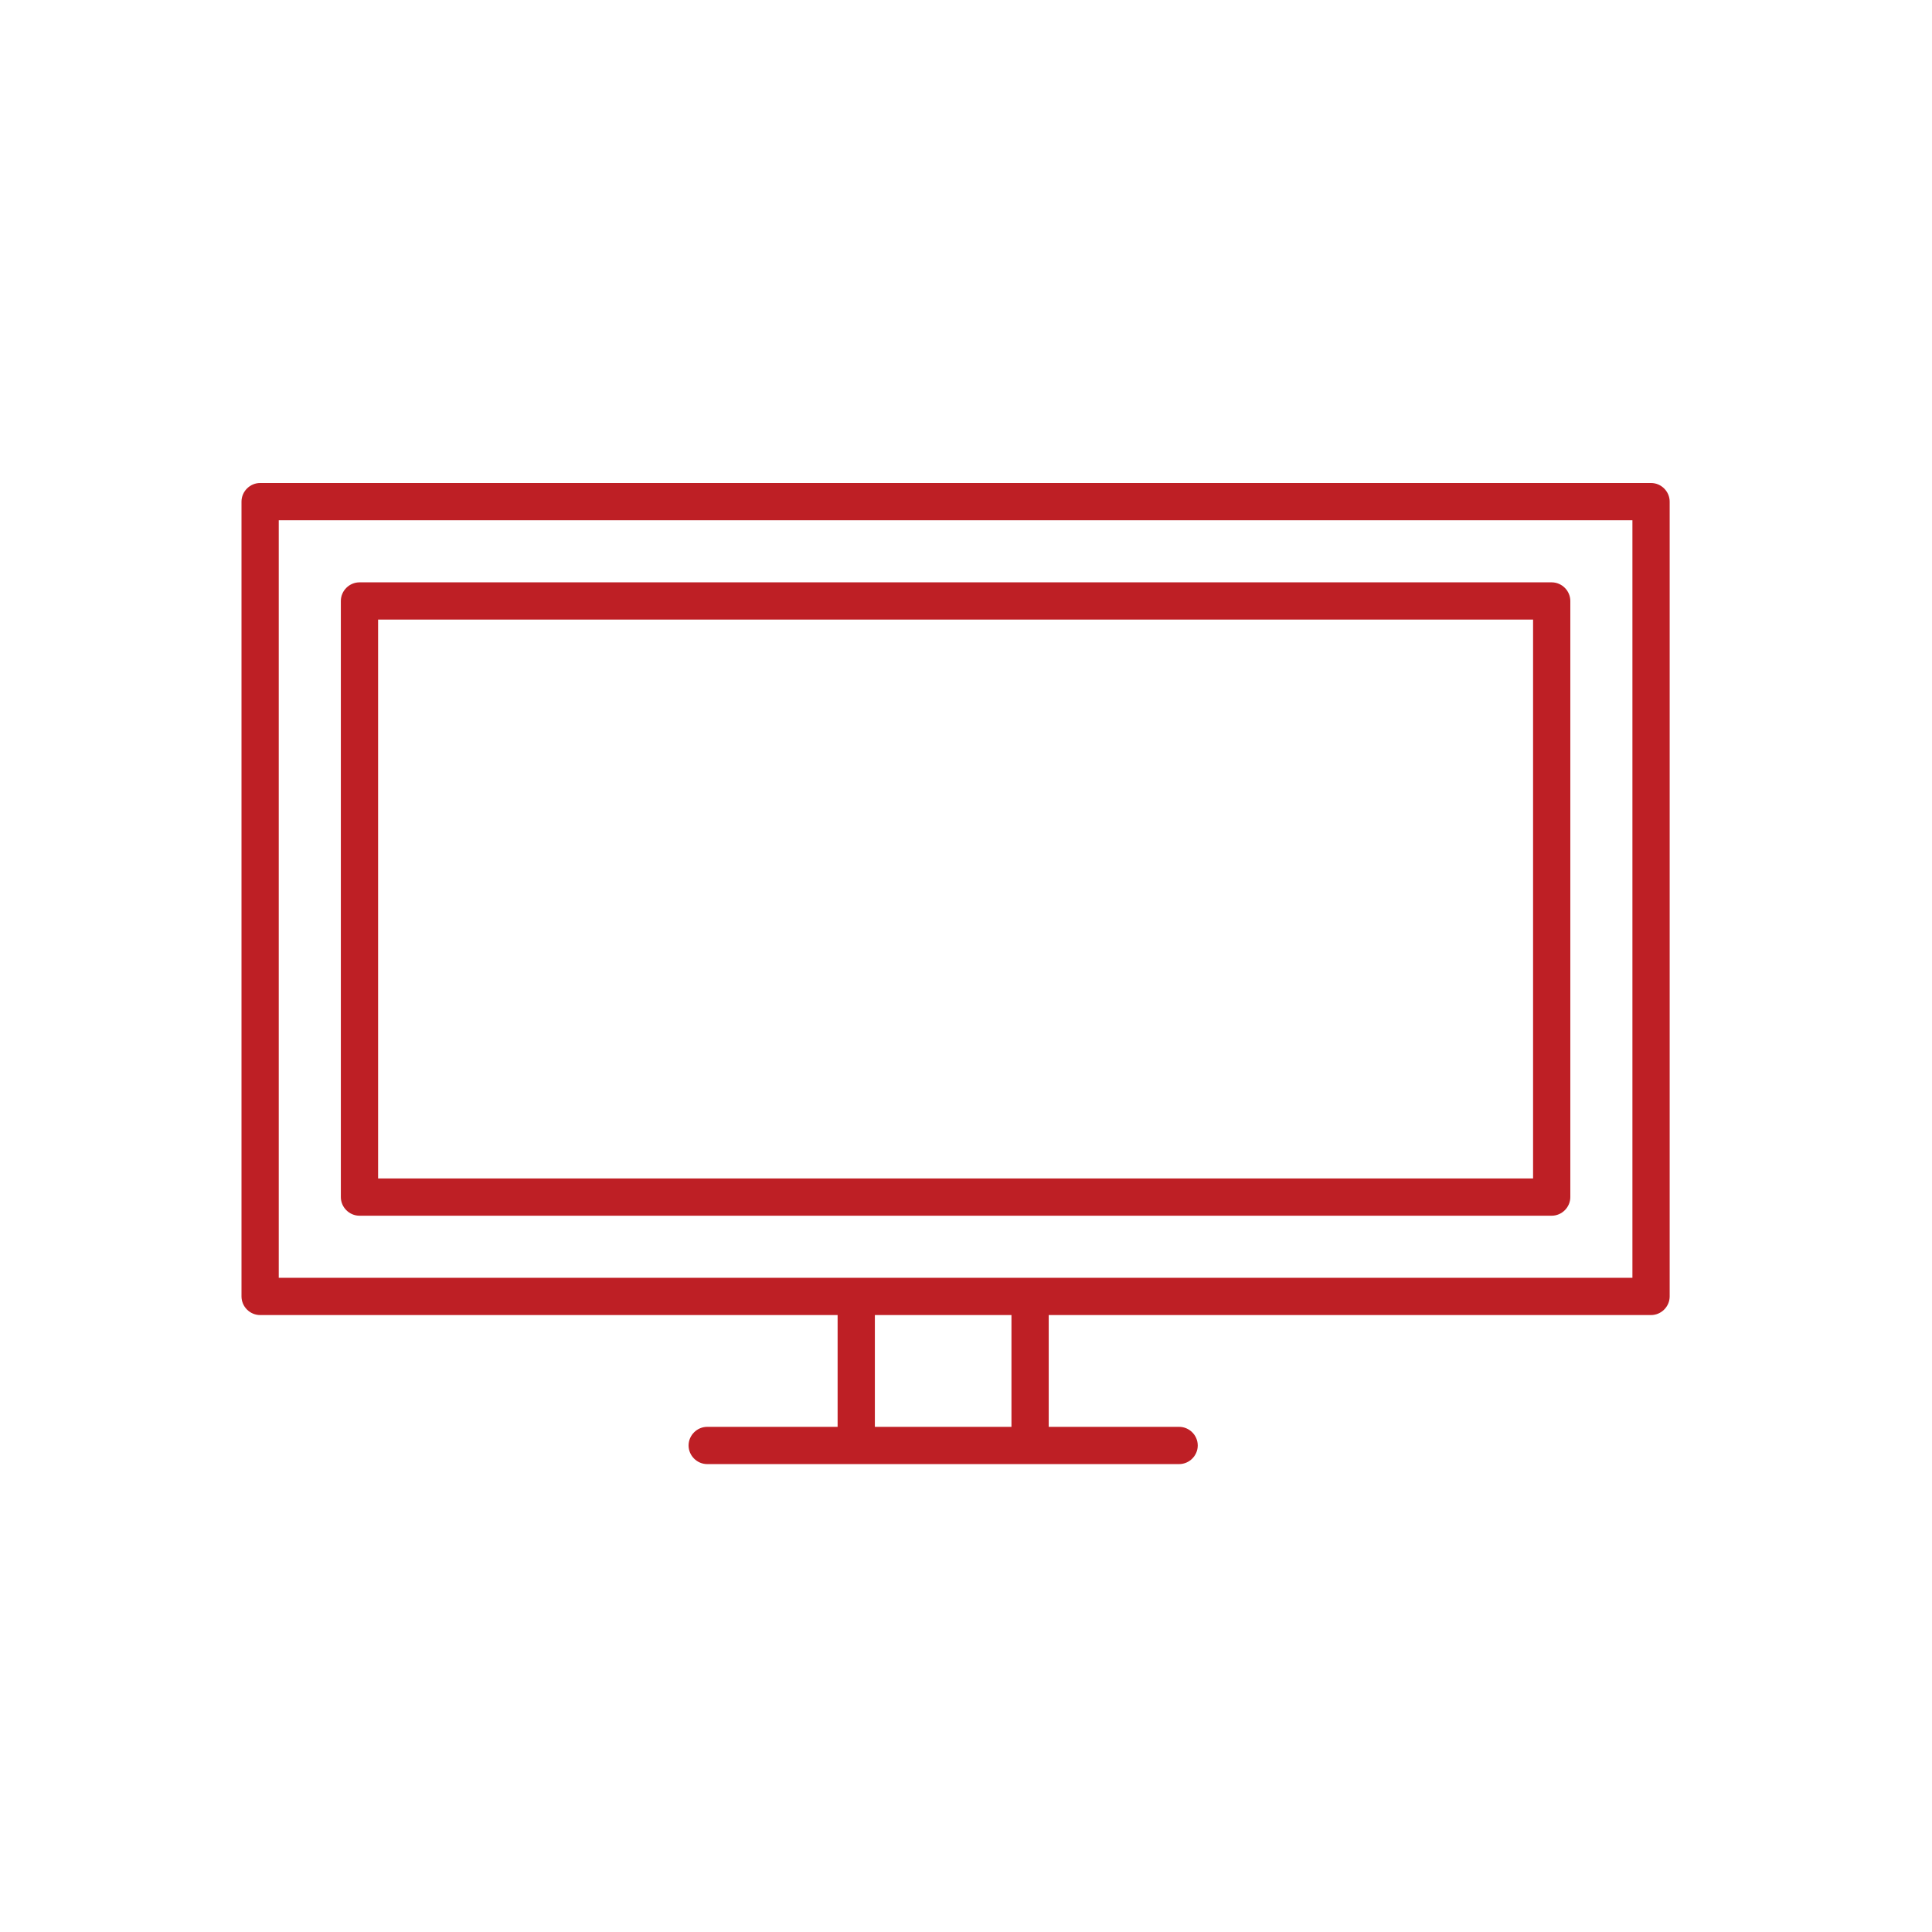
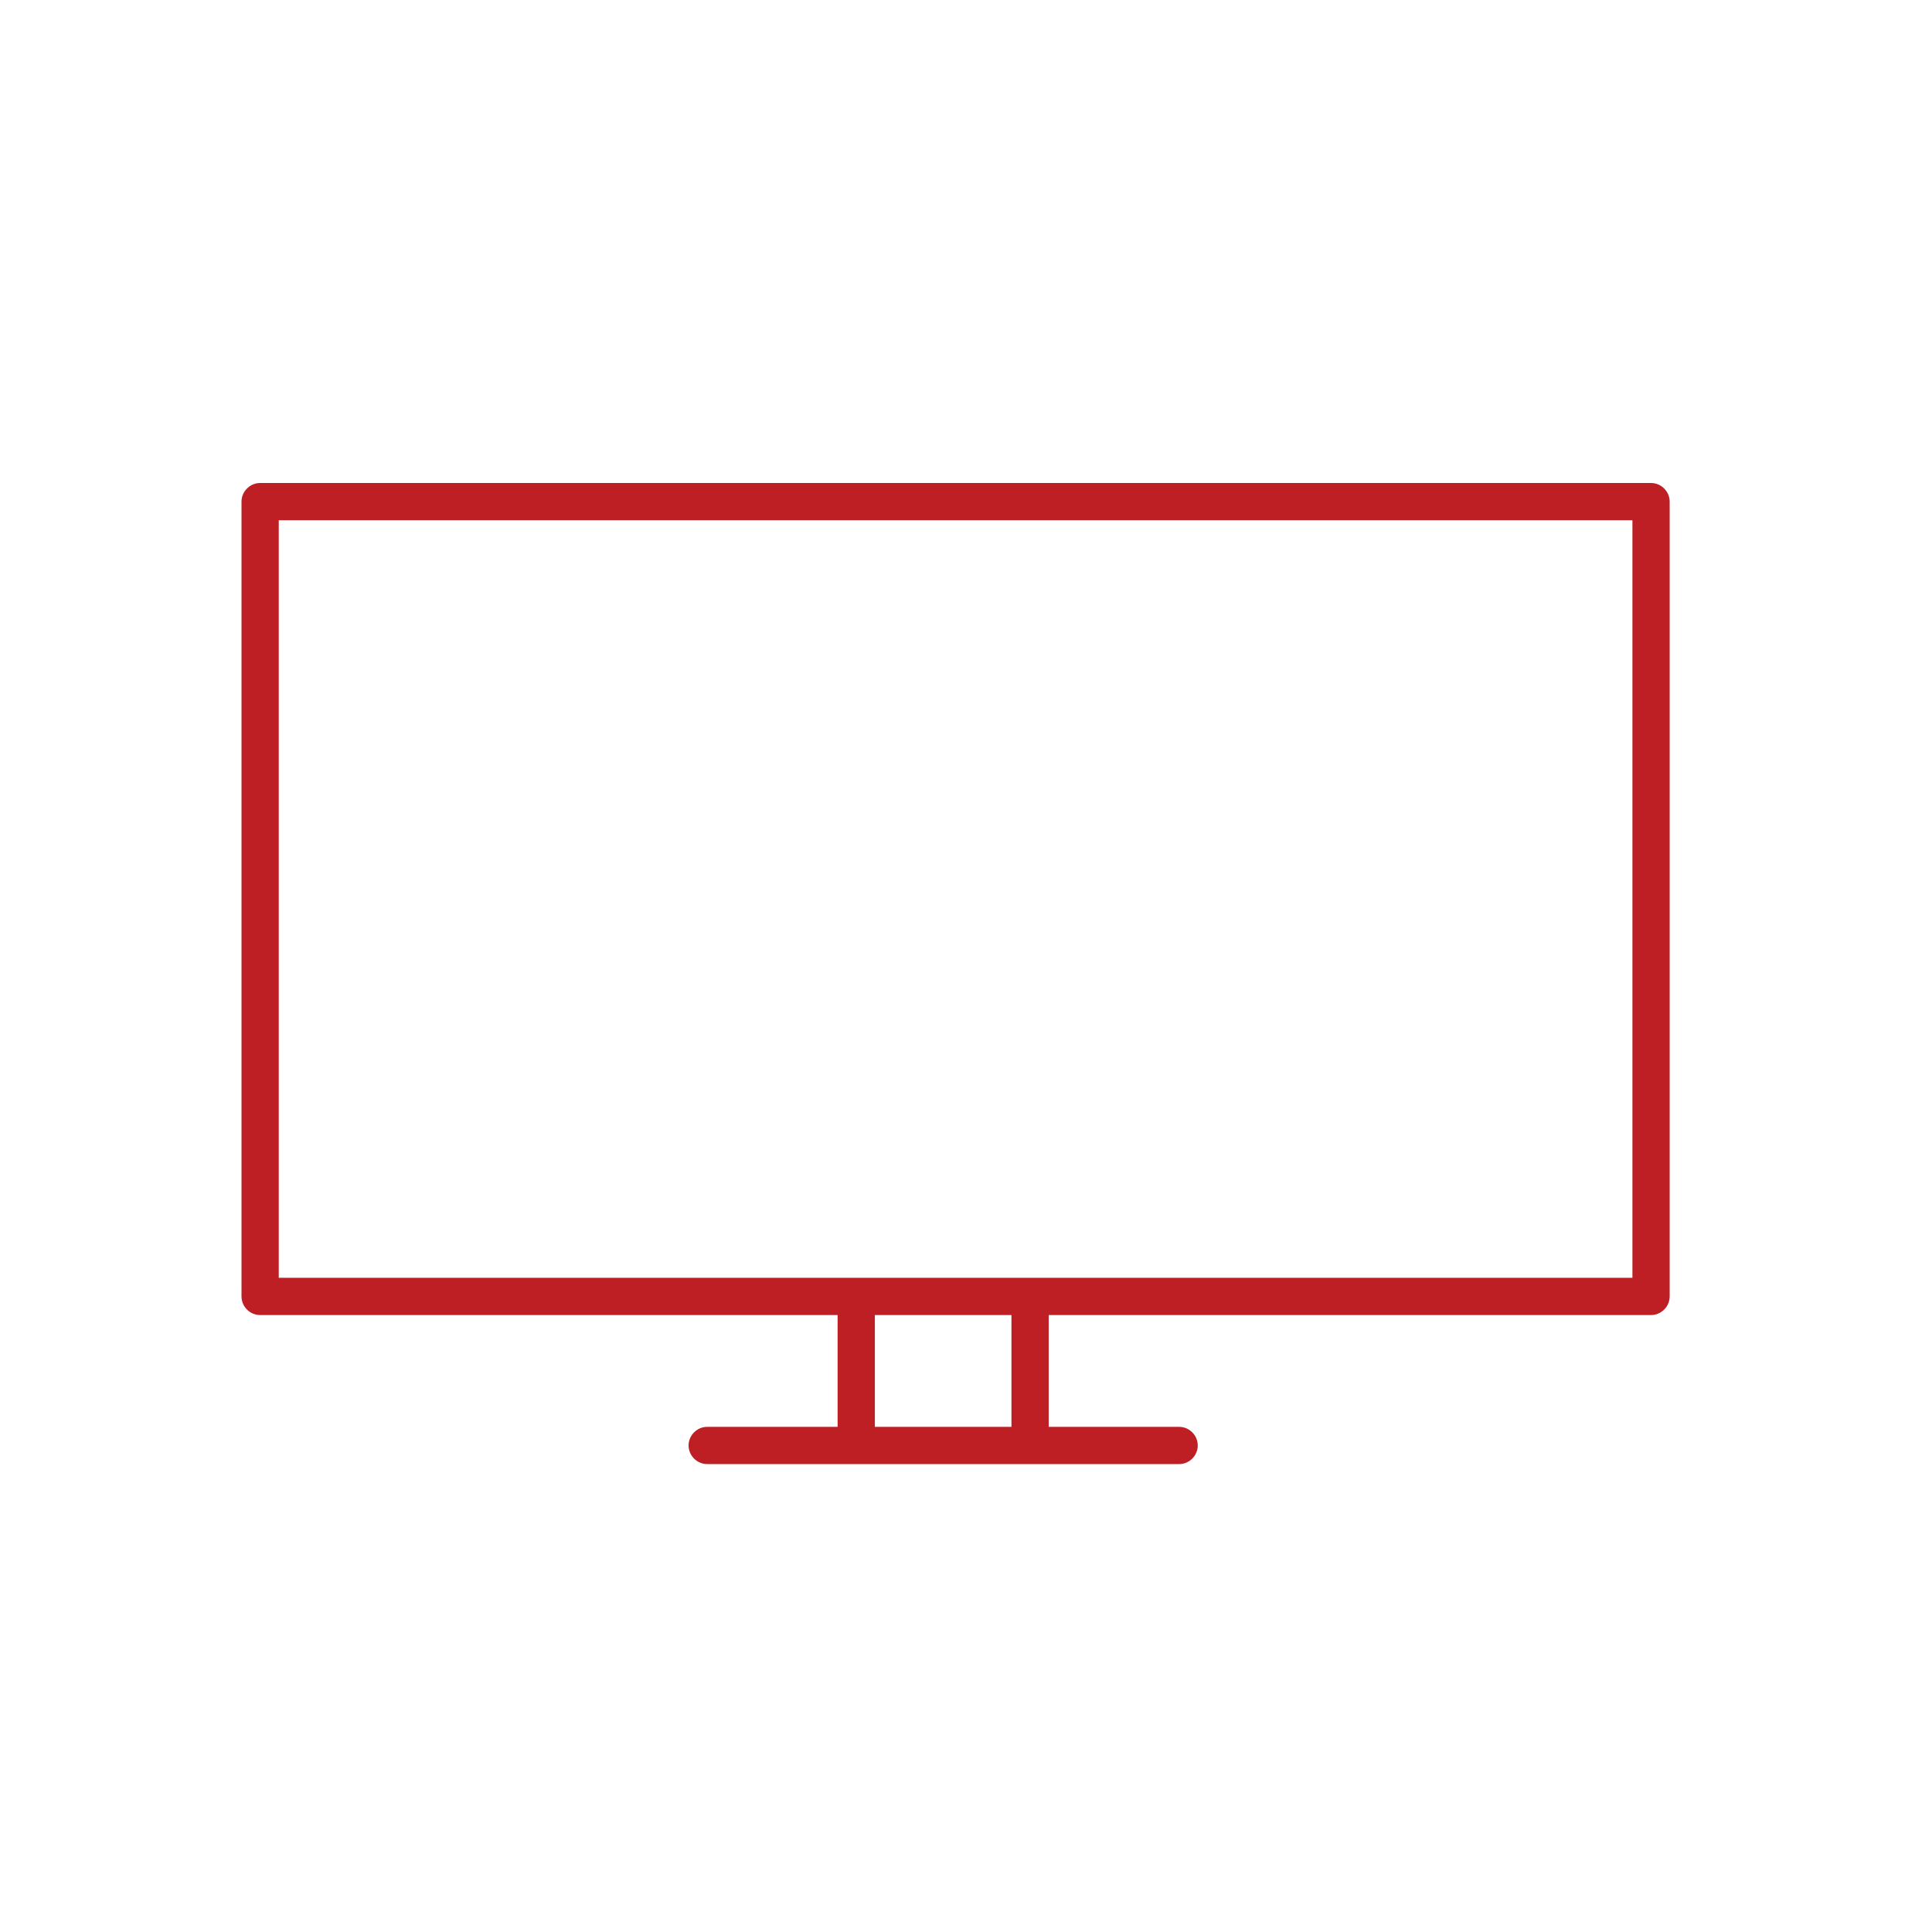
<svg xmlns="http://www.w3.org/2000/svg" width="64" height="64" viewBox="0 0 64 64" fill="none">
  <path d="M54.693 16H8.617C8.28 16 8 16.28 8 16.617V42.946C8 43.284 8.28 43.563 8.617 43.563H27.747V47.266H23.427C23.09 47.266 22.81 47.546 22.81 47.883C22.81 48.22 23.09 48.5 23.427 48.5H39.06C39.398 48.5 39.677 48.22 39.677 47.883C39.677 47.546 39.398 47.266 39.06 47.266H34.74V43.563H54.693C55.03 43.563 55.31 43.284 55.31 42.946V16.617C55.31 16.28 55.03 16 54.693 16ZM33.506 47.266H28.981V43.563H33.506V47.266ZM54.076 42.329H9.234V17.234H54.076V42.329Z" fill="#BE1F25" />
-   <path d="M11.908 40.272H51.402C51.739 40.272 52.019 39.992 52.019 39.655V19.908C52.019 19.571 51.739 19.291 51.402 19.291H11.908C11.571 19.291 11.291 19.571 11.291 19.908V39.655C11.291 39.992 11.571 40.272 11.908 40.272ZM12.525 20.525H50.785V39.038H12.525V20.525Z" fill="#BE1F25" />
</svg>